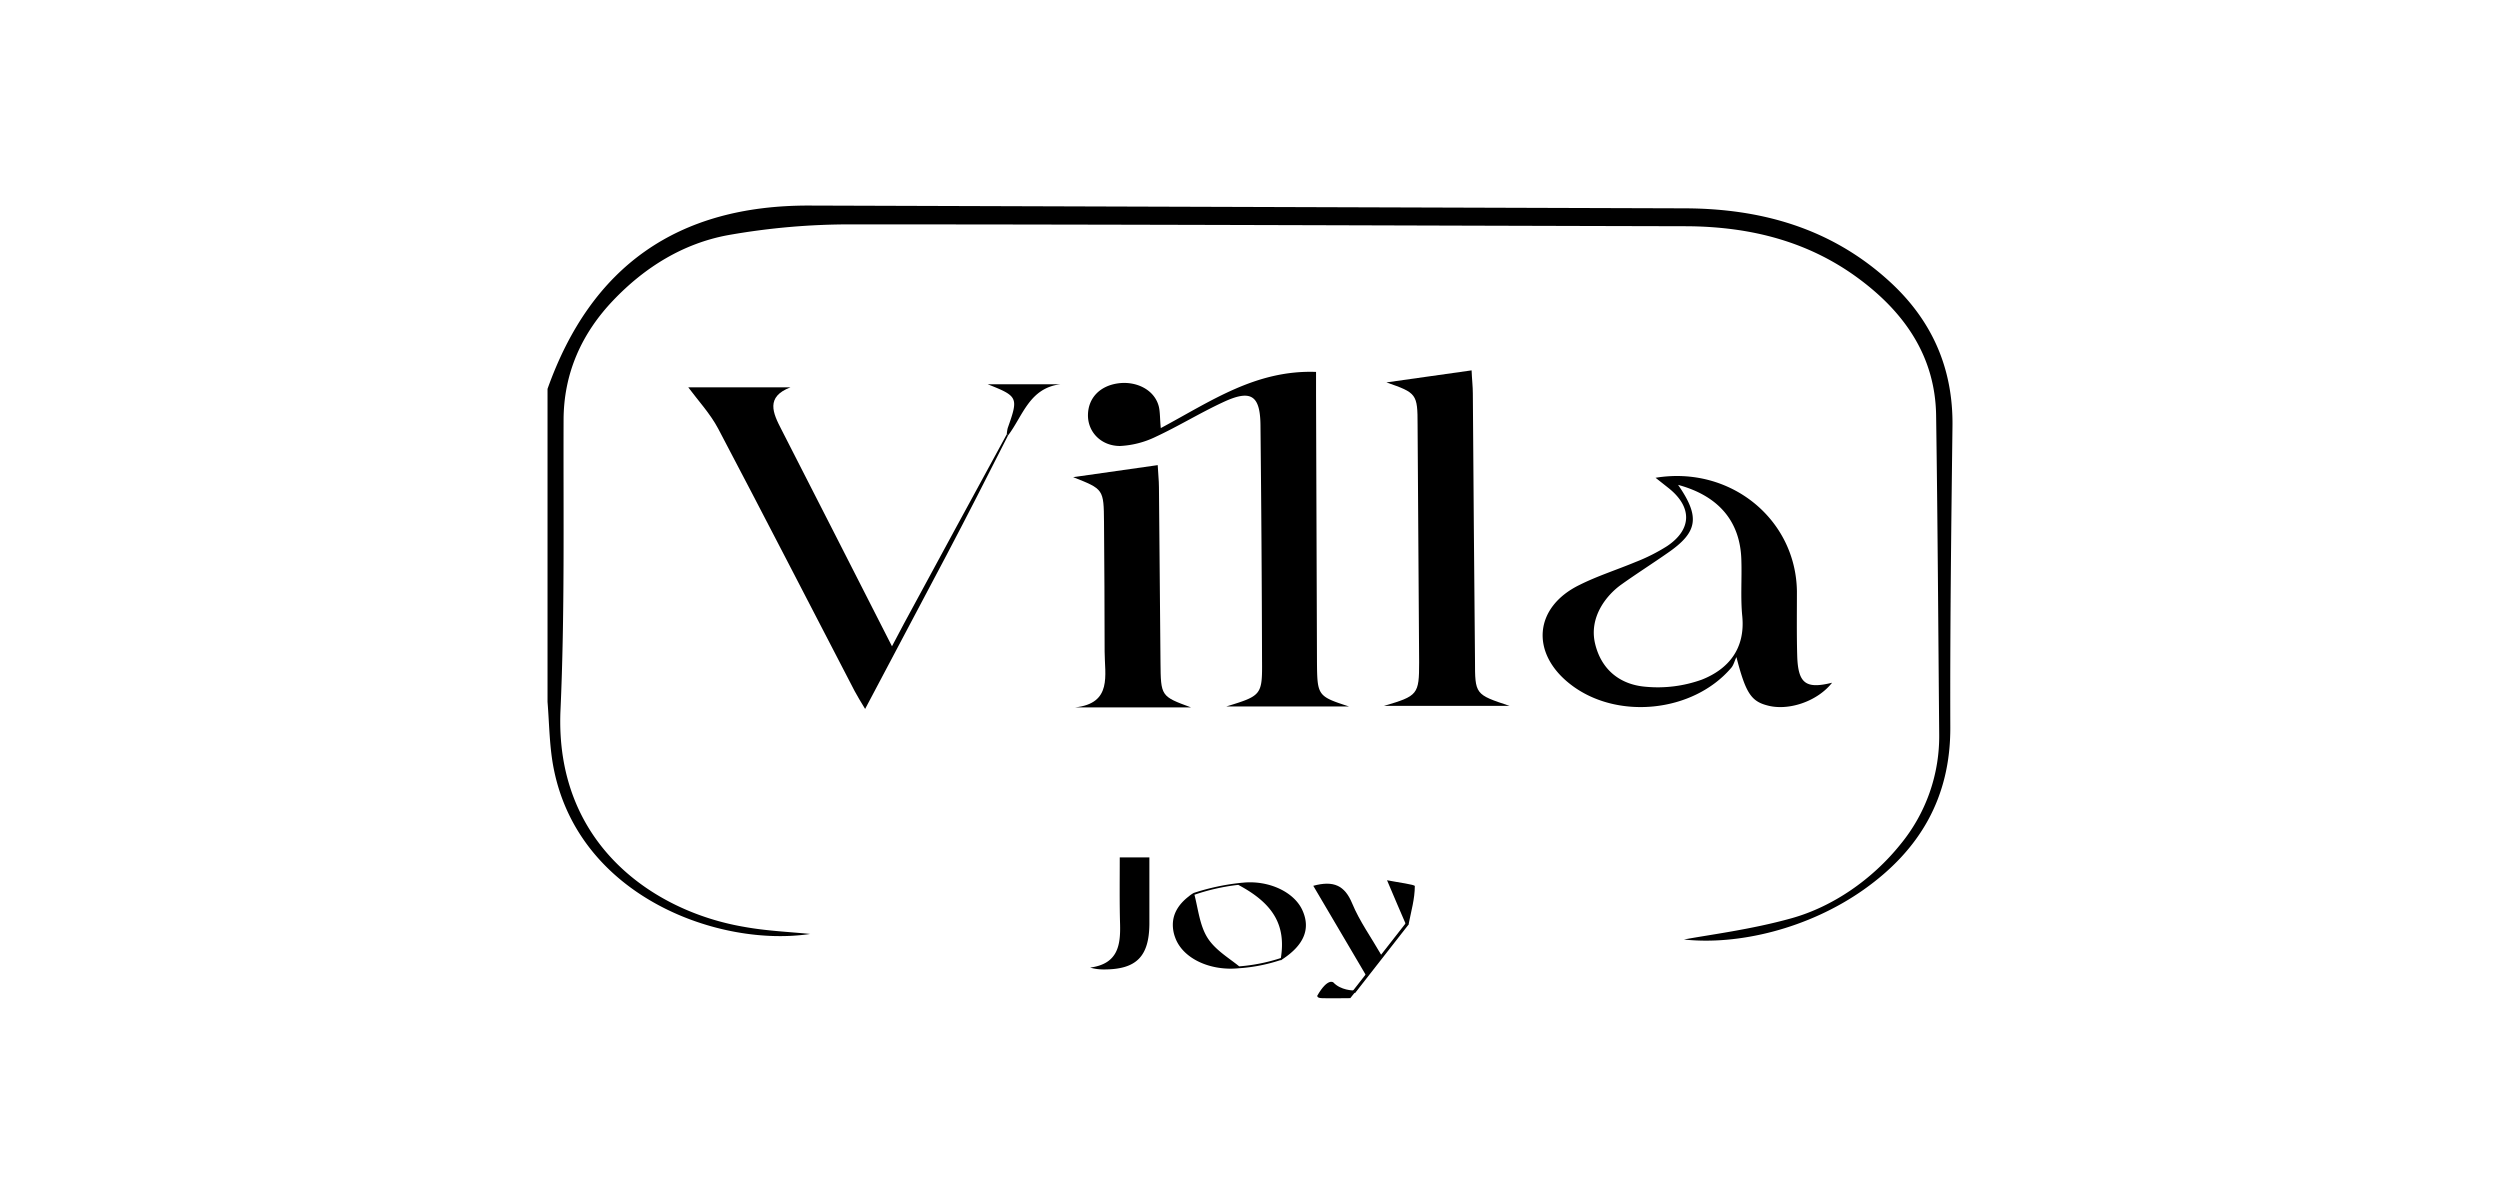
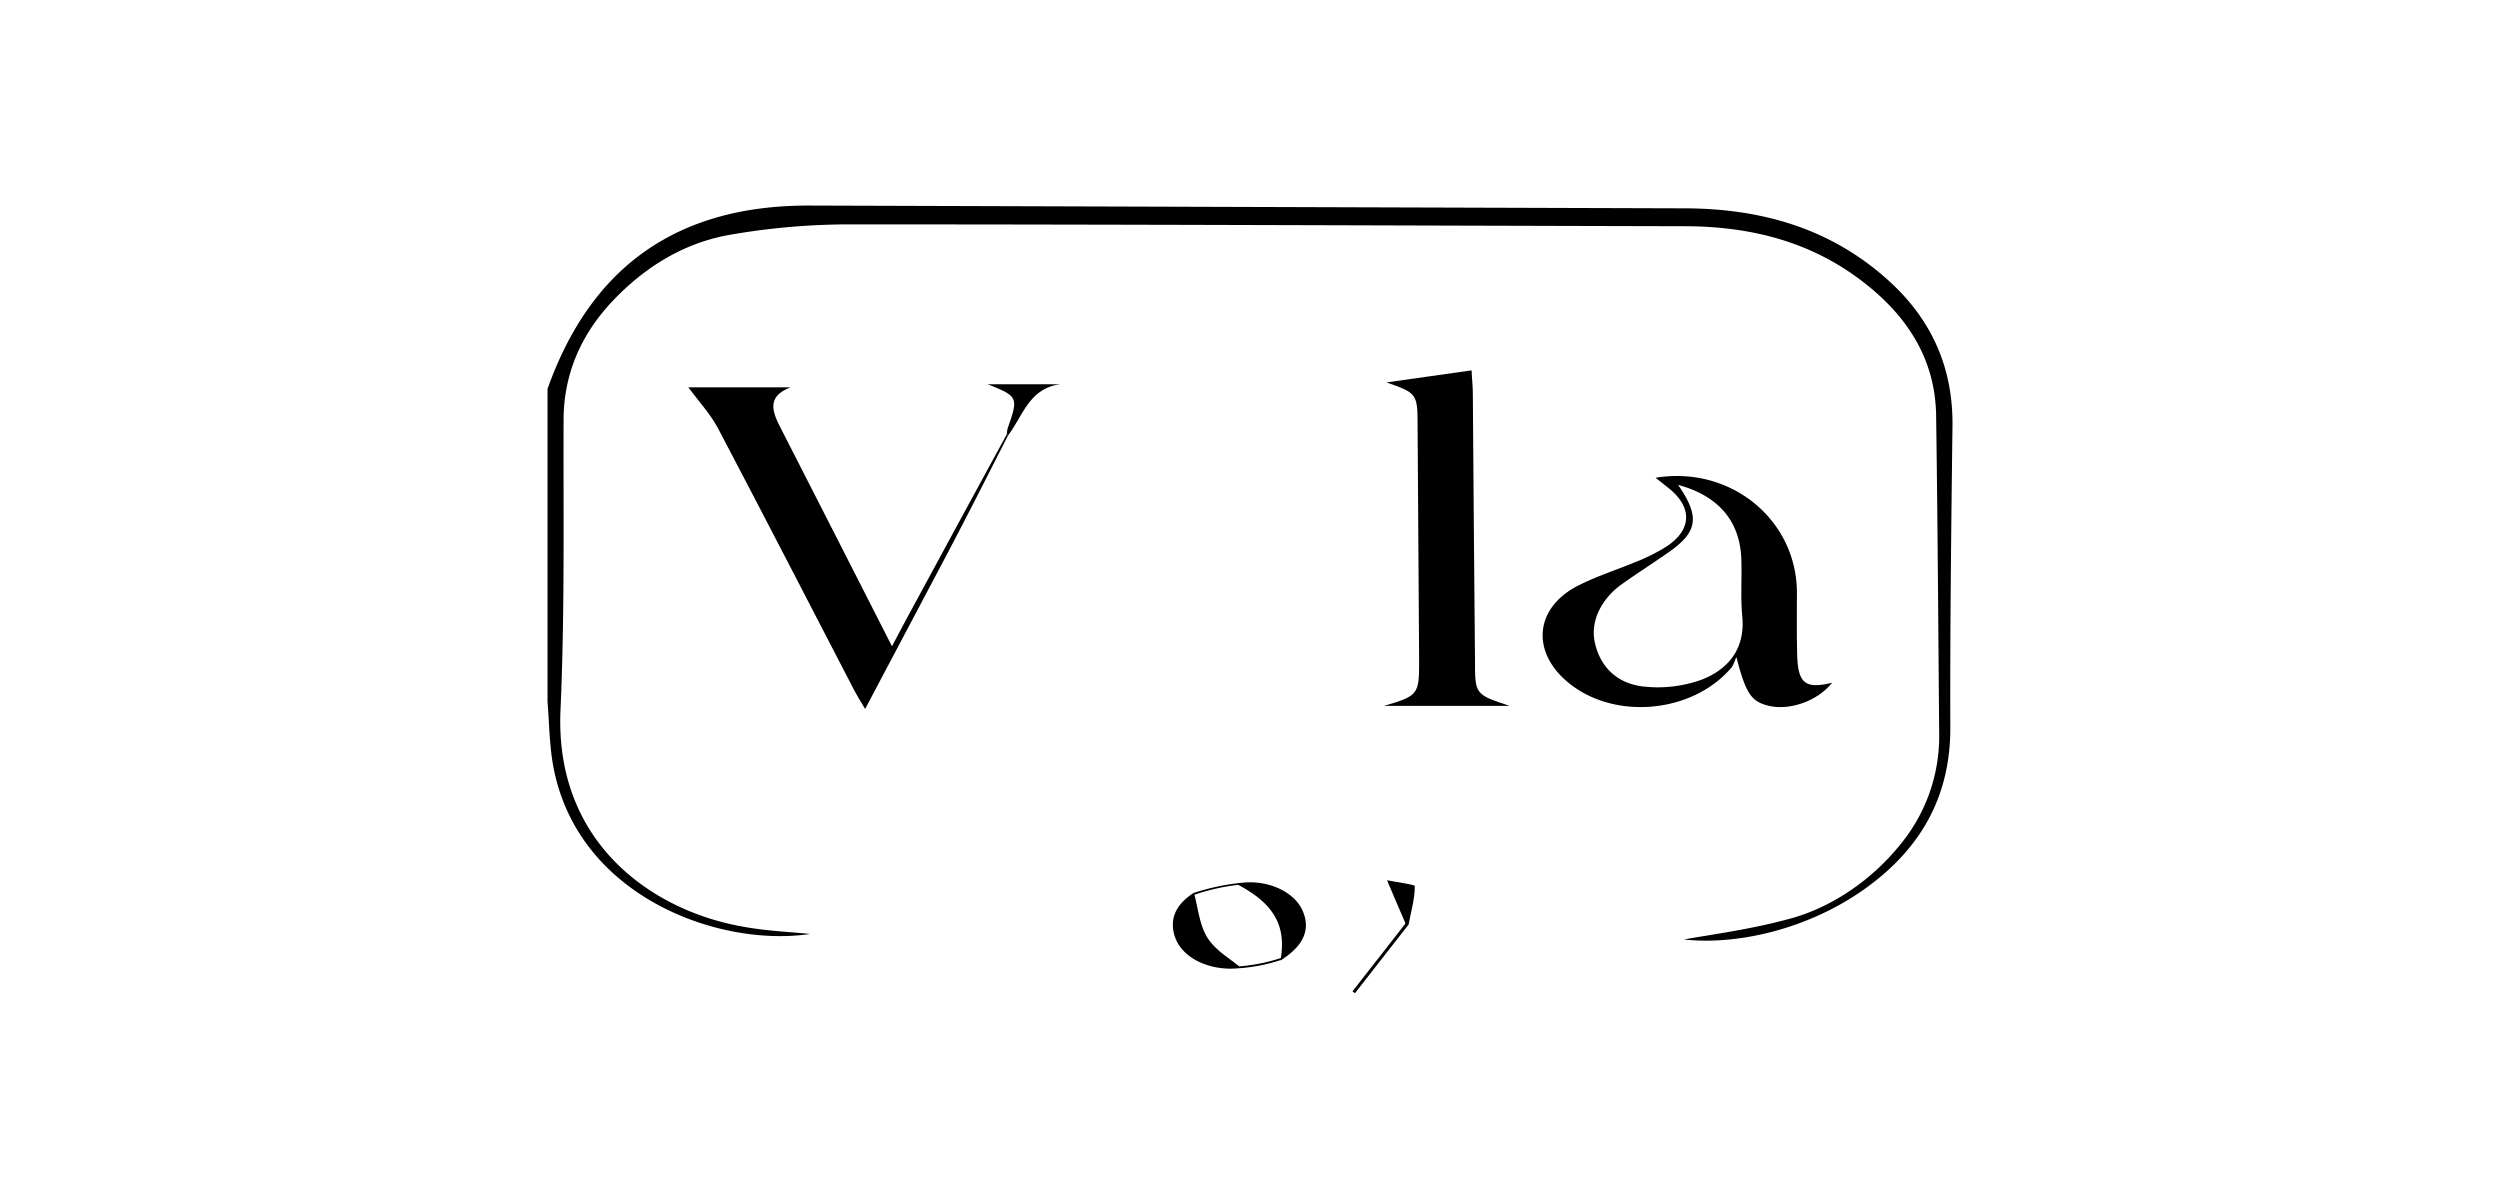
<svg xmlns="http://www.w3.org/2000/svg" viewBox="0 0 810 390">
  <defs>
    <style>.cls-1{fill:#fff;}.cls-2{fill:none;stroke:#000;stroke-miterlimit:10;}</style>
  </defs>
  <g id="Layer_3" data-name="Layer 3">
    <rect class="cls-1" width="810" height="390" />
  </g>
  <g id="Layer_7" data-name="Layer 7">
    <path d="M177.4,126c14.1-39.7,42.1-59.5,84.8-59.4l283.8.9c24.8.1,47.3,6.5,66,23.5,13.9,12.6,20.9,28.3,20.6,47.3-.4,32.5-.8,64.9-.7,97.3.1,22.8-9.9,39.8-28,52.6s-40.9,18.1-58.3,16.2c7.9-1.5,21.7-3.2,34.9-6.9s26-12.4,35.3-24a55.1,55.1,0,0,0,12.5-35.6c-.3-34.5-.5-68.9-1-103.4-.3-18.8-10-32.9-24.5-43.8-16.7-12.6-35.9-17.3-56.5-17.4-90.1-.2-180.2-.6-270.3-.6a225.8,225.8,0,0,0-40.2,3.5c-14.5,2.7-26.9,10.4-37.1,21.1s-16.1,23.6-16.1,38.9c-.1,31.3.4,62.7-1,93.9-1.9,43.3,30.1,65.2,59.5,70.2,7.1,1.3,14.3,1.6,21.4,2.3-29.1,4.4-74.5-11.7-83-53.1-1.5-7.2-1.5-14.7-2.1-22.1Z" />
-     <path d="M376.1,138.7c16.1-8.6,30.7-18.9,50.3-18.2v7.6l.3,86.4c.1,10.9.2,11.1,10.4,14.4H397.3c11.5-3.5,11.7-3.7,11.6-15q-.1-37.8-.5-75.6c0-10.3-3-12.3-12.3-7.9-7.3,3.4-14.3,7.7-21.6,11.1a29.8,29.8,0,0,1-11.6,3c-6.2,0-10.5-4.6-10.4-10.1s3.9-9.4,9.8-10.2,11.9,2.1,13.2,7.7C375.9,133.8,375.8,135.8,376.1,138.7Z" />
    <path d="M536.4,154.8c24.2-4,45.5,13.4,45.8,36.8,0,7-.1,14,.1,21,.3,8.9,2.8,10.7,11.3,8.6-4.8,6.1-14.3,9.3-21.2,7.3-5.2-1.4-6.9-4.4-9.8-15.6-.6,1.2-.9,2.6-1.7,3.5-12.4,14.5-37.1,17-52.1,5.3-13-10.1-11.8-25,3-32.2,5.8-2.9,12.1-4.9,18.1-7.4a58.5,58.5,0,0,0,10.3-5.2c8-5.4,8.1-12.6.5-18.7Zm7.3,2.3c7.2,10.4,6.4,15.3-3.3,22-5,3.5-10.2,6.8-15.1,10.3s-10.5,10.6-8.5,19.1,8.1,13.3,16.3,14a42.1,42.1,0,0,0,18.3-2.3c8.6-3.4,14.1-10,13.1-20.5-.6-6-.1-12.2-.3-18.2C563.9,169.1,557,160.7,543.7,157.1Z" />
    <path d="M326.6,141.1c-6.6,13-13.2,26-20,38.9l-26.3,49.7c-1.5-2.5-2.5-4.1-3.4-5.8-14.7-28.3-29.3-56.7-44.2-85-2.6-4.9-6.5-9.1-9.7-13.4h33.1c-8.1,3.1-5.7,8.3-2.9,13.7,11.8,23,23.5,46.1,35.8,70.2l3.8-7.2q16.6-30.7,33.4-61.5Z" />
    <path d="M448.4,228.7c11-3.2,11.4-3.7,11.4-14.1-.2-25.6-.3-51.3-.5-76.9,0-10.1-.3-10.4-10.1-13.8l27.6-3.9c.1,2.8.4,5.2.4,7.5q.3,43.2.7,86.4c0,11.1,0,11.1,11.2,14.8Z" />
-     <path d="M347.7,154.6l27.4-3.9c.1,2.5.4,4.9.4,7.2.2,18.9.3,37.7.5,56.6.1,11.1.1,11.1,9.9,14.7H348.3c12.2-1.3,9.6-10.5,9.6-18.1,0-14-.1-27.9-.2-41.9C357.6,158.5,357.6,158.5,347.7,154.6Z" />
-     <path d="M362.8,277.8h9.6v21.6c-.1,10.5-4.2,14.7-14.7,14.7a15.9,15.9,0,0,1-4.5-.6c9-1.2,9.9-7.2,9.7-14.2S362.8,285.4,362.8,277.8Z" />
-     <path d="M425.5,287c6.6-1.8,10.2-.1,12.6,5.7s6.1,10.9,9.6,17c-1.3,1.6-2.7,3.4-5,6.5Z" />
    <path d="M326.2,140.7a12,12,0,0,1,.3-2c3.5-9.9,3.4-10.3-6.5-14.2h23.6c-10.1,1.2-12.2,10.3-17,16.6Z" />
    <path d="M455.6,299.7c-1.7-4-4-9.2-6.2-14.5,3.5.7,9.1,1.4,9,1.9,0,4.1-1.2,8.2-2,12.3C455.9,299.1,456.1,300,455.6,299.7Z" />
    <line class="cls-2" x1="456.1" y1="299.1" x2="438.6" y2="321.5" />
-     <path d="M438.5,320.9s-4.1,0-6.5-2.6c0,0-1.8-1.6-5.2,4.3,0,0-.2.7,1.3.8s9.4,0,9.4,0l2.3-2.9Z" />
    <path d="M422.1,295.2c-2.6-6.2-11.1-10.1-19.5-9.2h-.1a73,73,0,0,0-15.7,3.3h0a9.1,9.1,0,0,0-1.6,1.1h0c-3.4,2.6-5.2,5.7-5.2,9.2a11.6,11.6,0,0,0,.7,4c2.4,7,11.5,11.1,20.8,10.1h.1a53.9,53.9,0,0,0,13.2-2.6h.3l.4-.3C422.5,306.2,424.6,301,422.1,295.2Zm-20.6,17.9h0c-3.3-2.7-7.8-5.3-10.3-9.3s-3-9.3-4.2-13.9a66.6,66.6,0,0,1,14.2-3.2h0c11.3,6,15.5,13,13.8,23.7A57.5,57.5,0,0,1,401.5,313.1Z" />
  </g>
</svg>